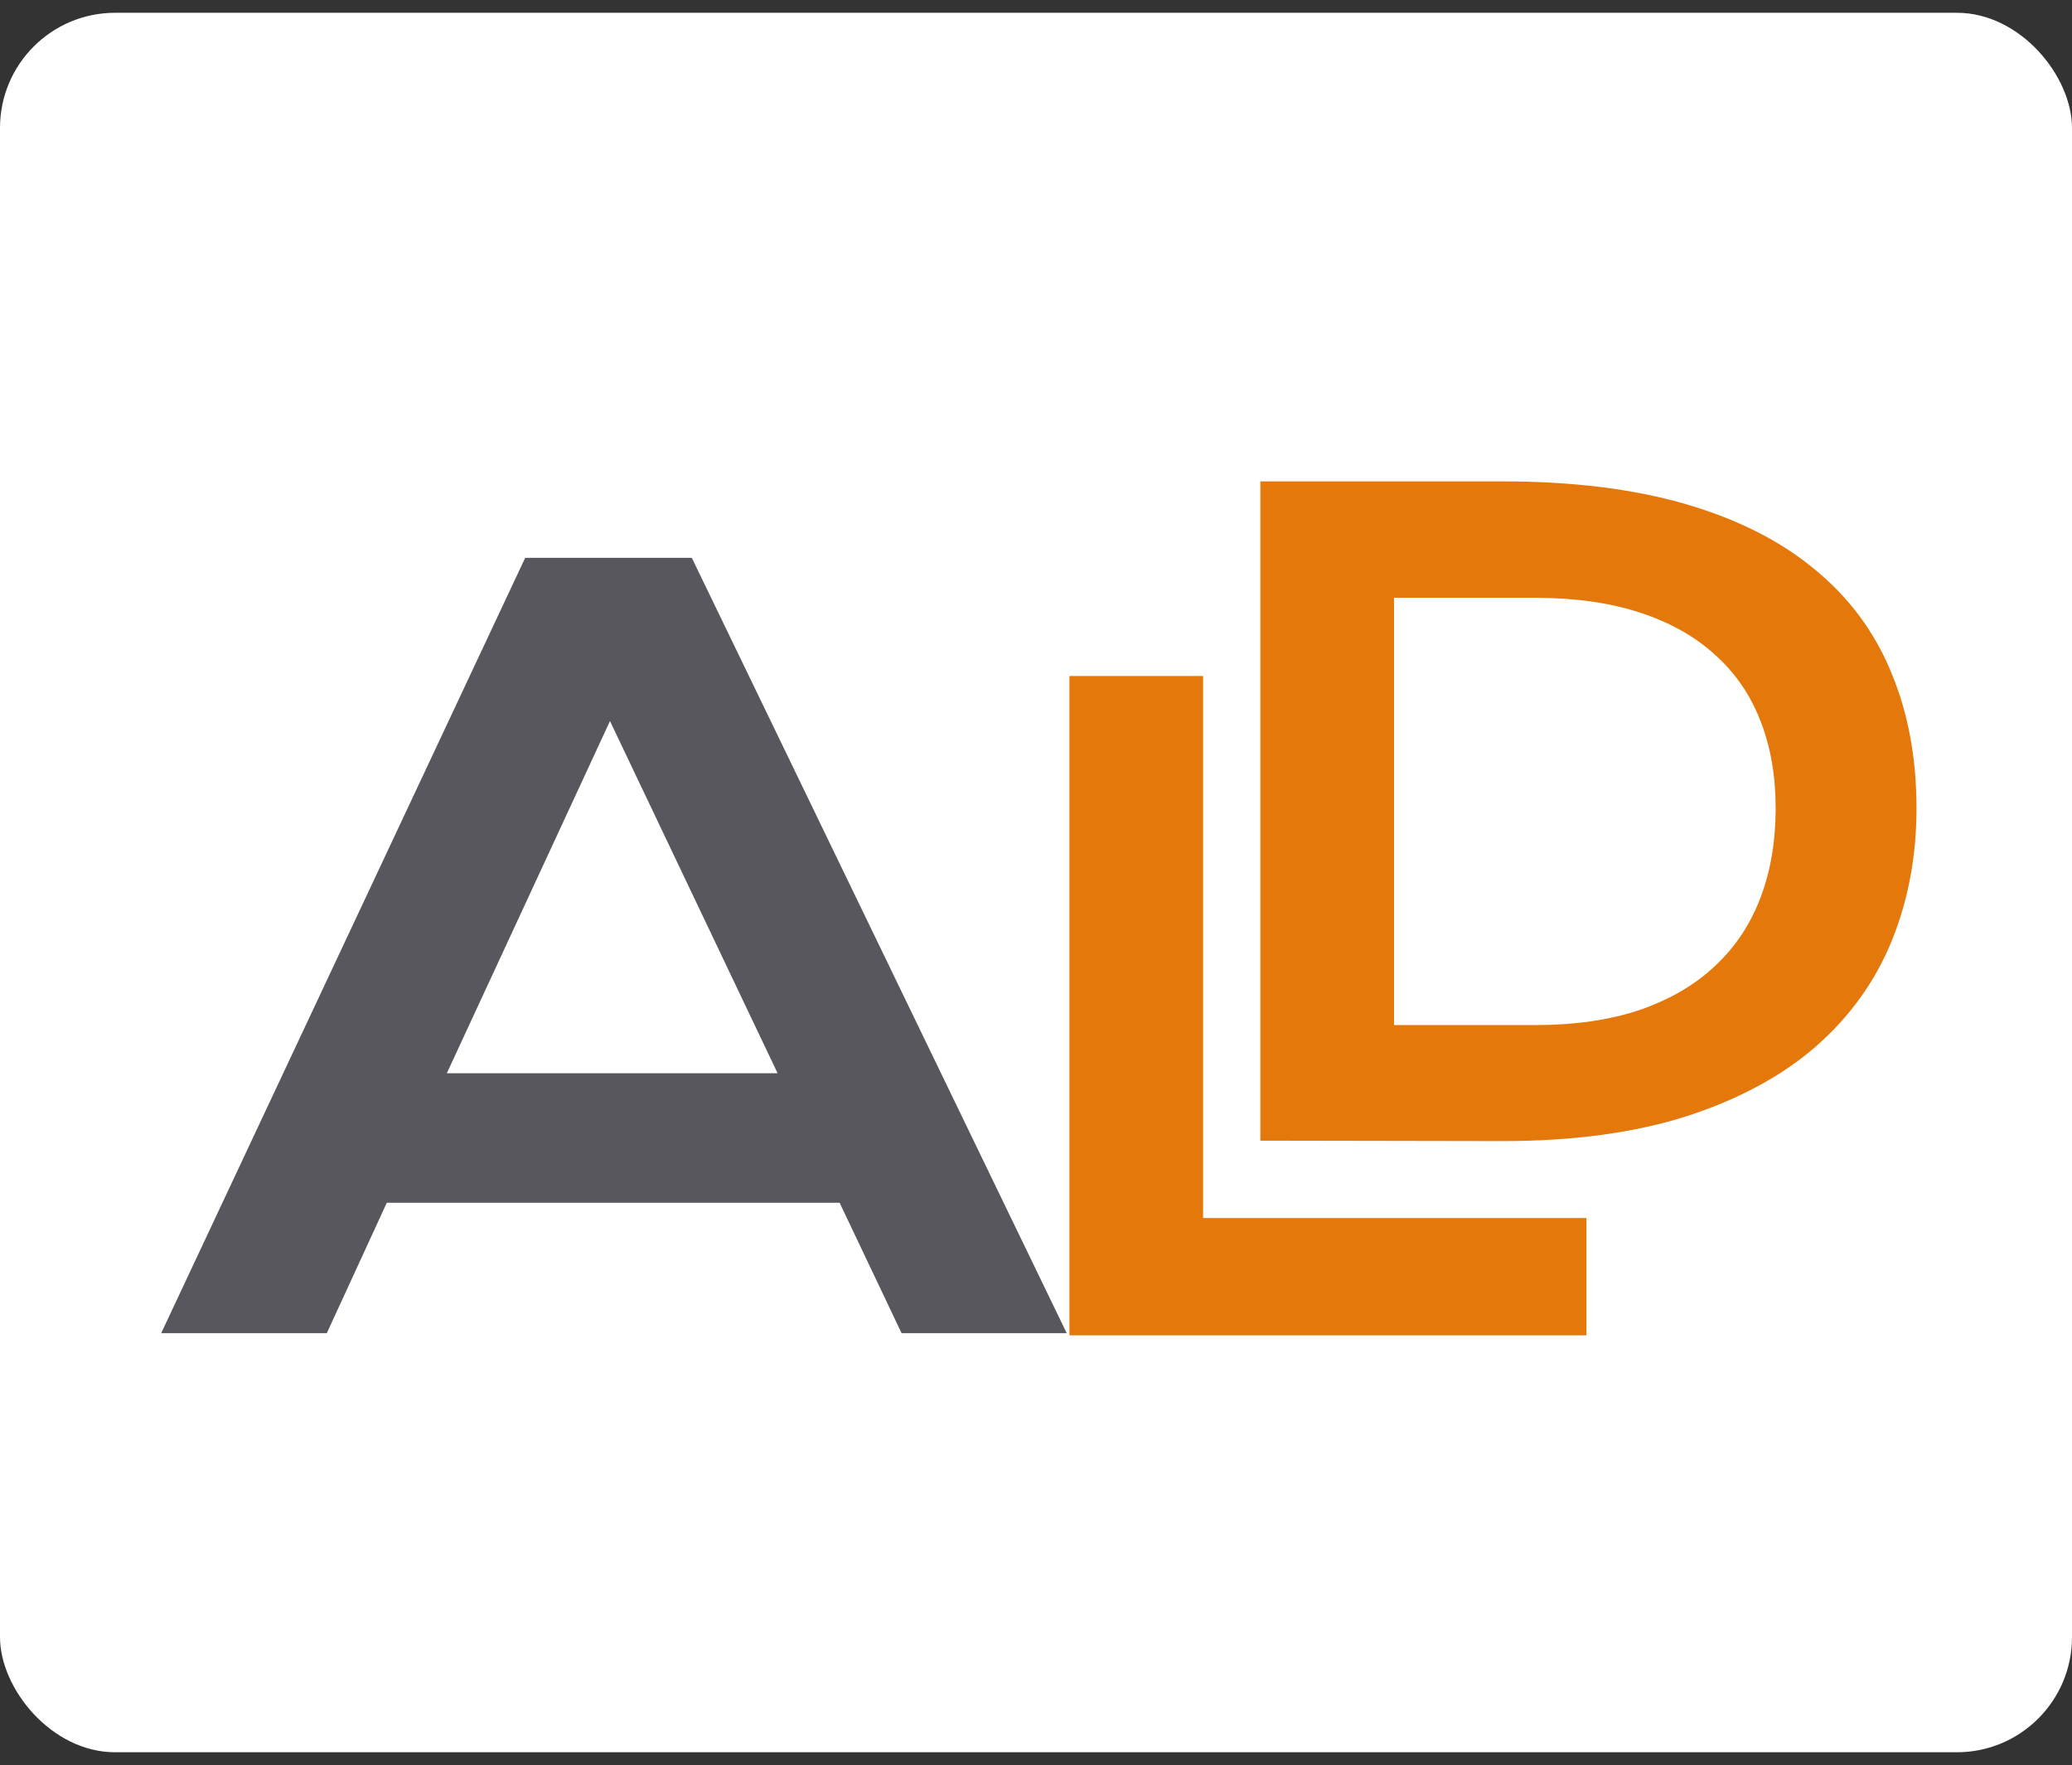
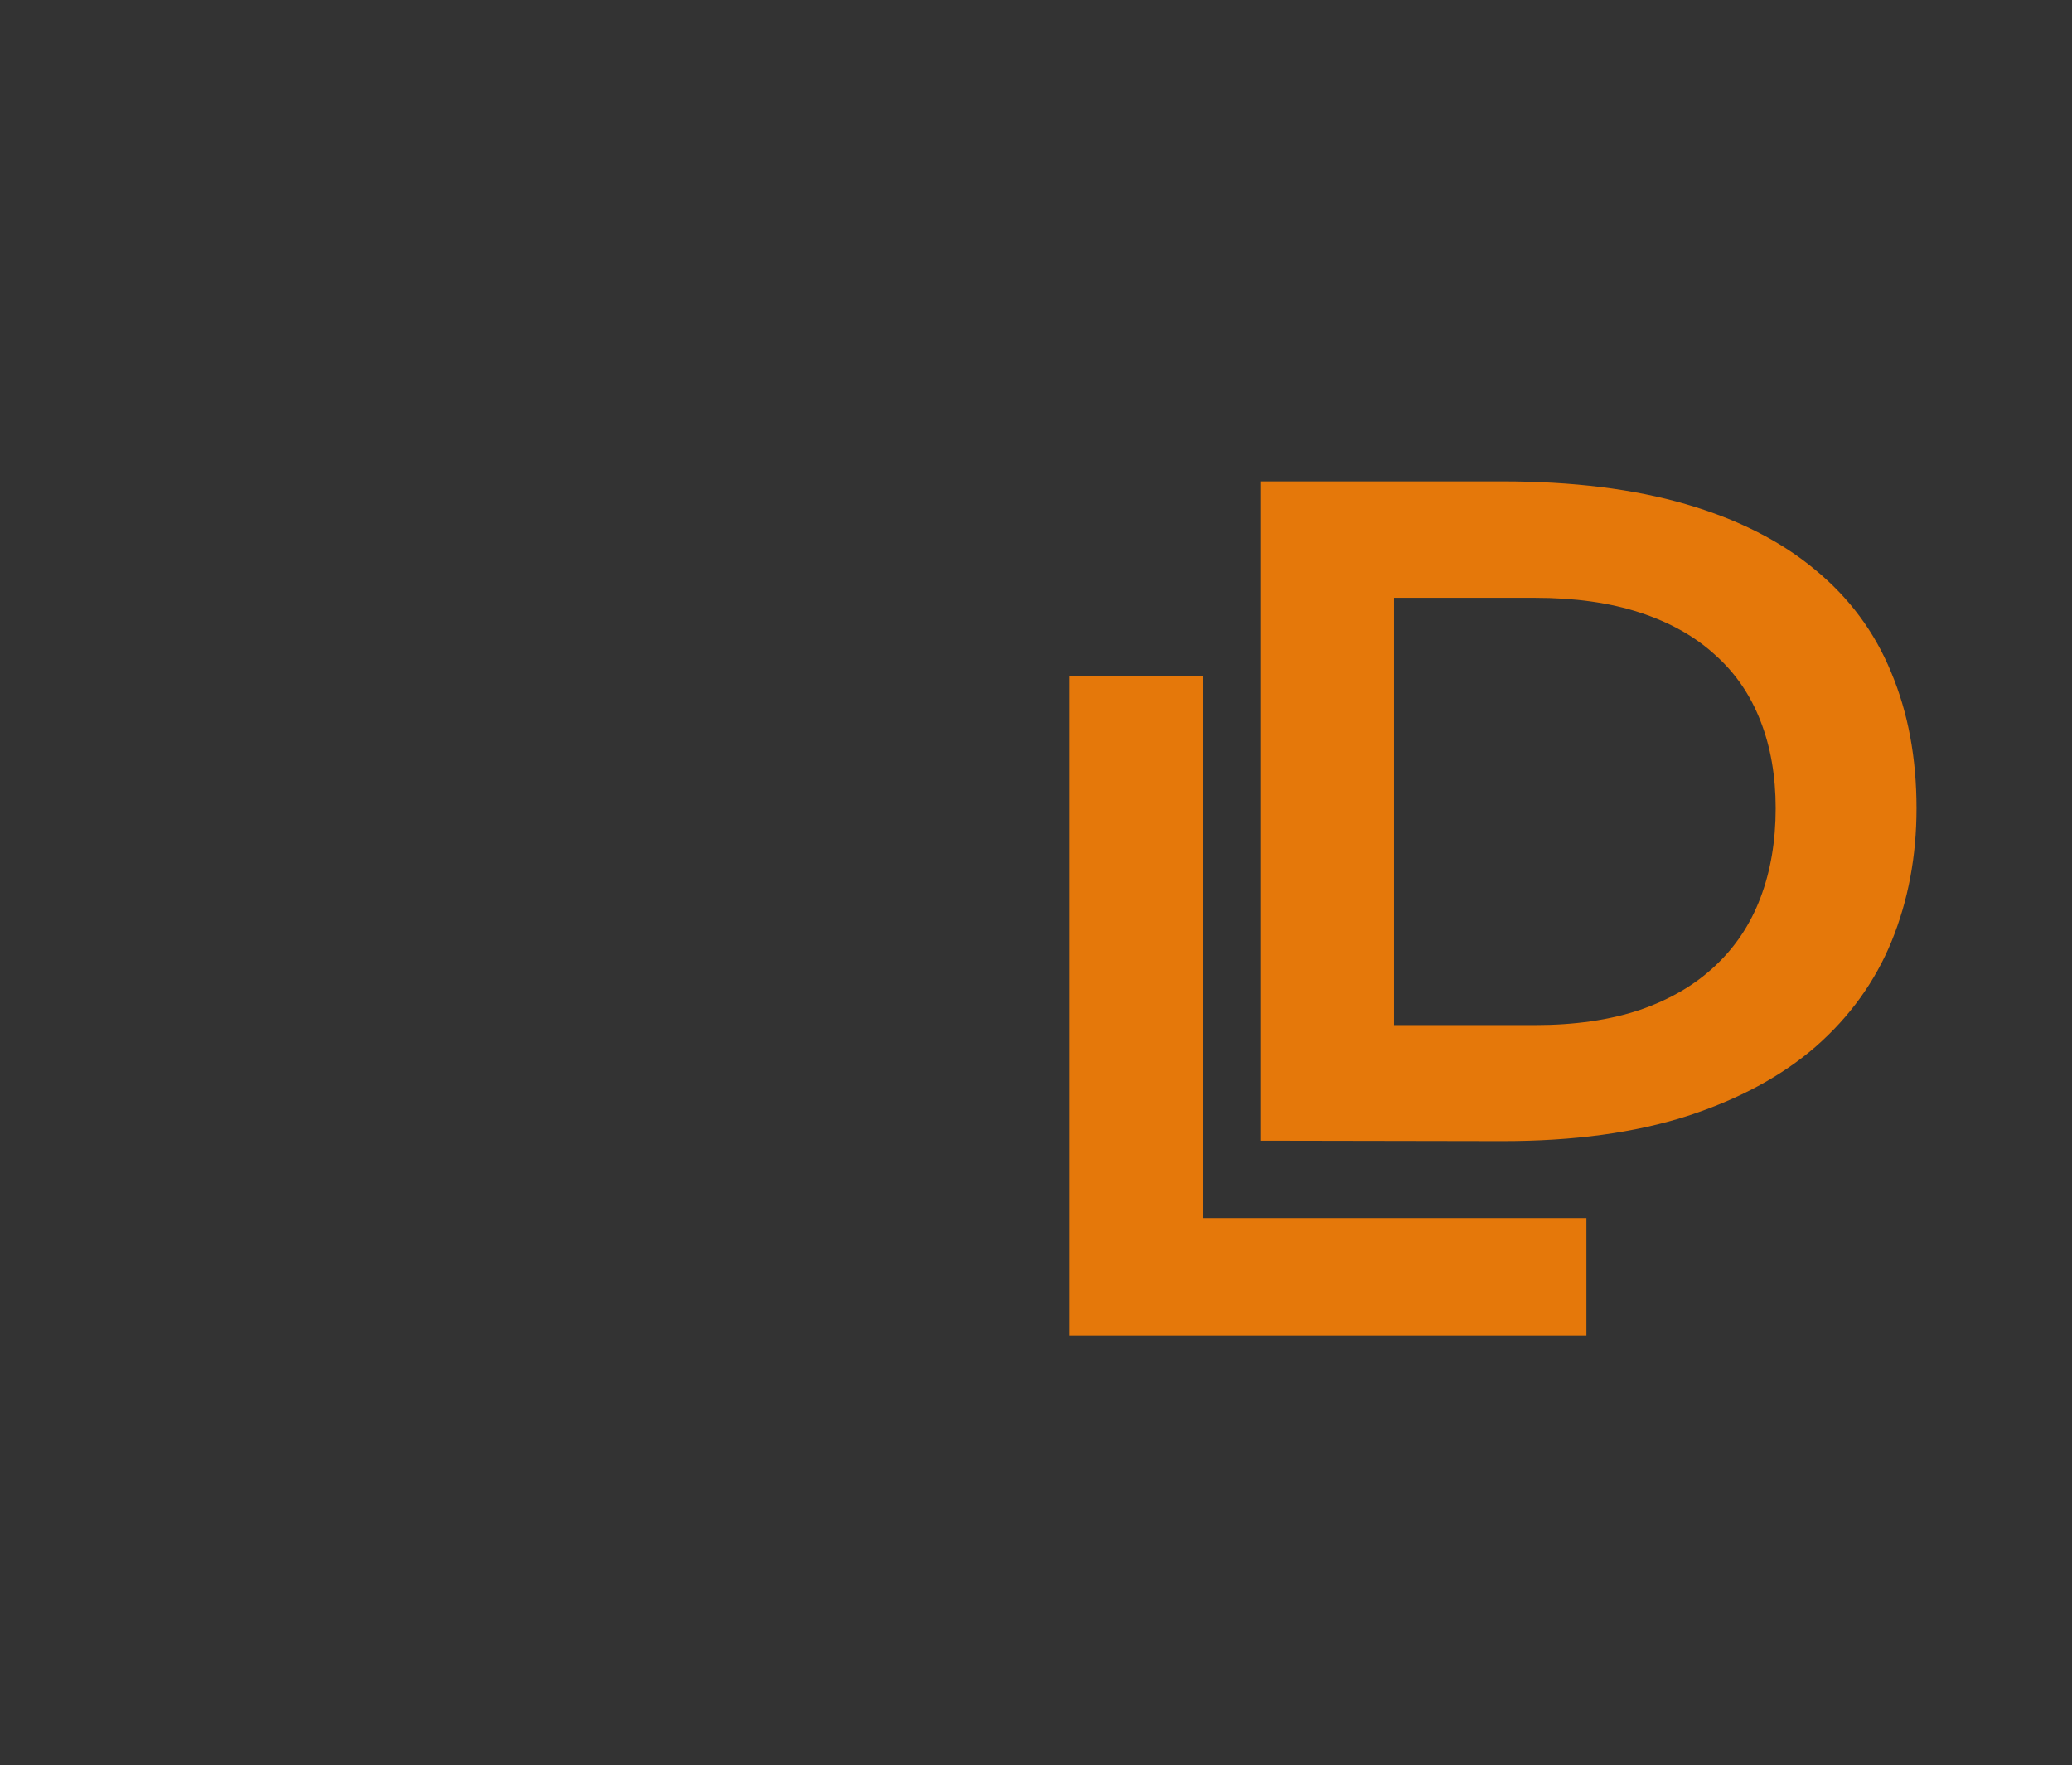
<svg xmlns="http://www.w3.org/2000/svg" width="155" height="132" viewBox="0 0 155 132" fill="none">
  <rect x="0" y="0" width="155" height="132" fill="#333333" stroke="none" />
-   <rect y="0.956" width="155" height="130.089" rx="8.611" fill="white" />
-   <path d="M39.287 41.719H51.752L79.799 99.705H67.445L62.808 89.948H28.936L24.447 99.705H12.056L39.287 41.719ZM58.17 80.265L45.631 53.925L33.425 80.265H58.17Z" fill="#58575D" />
  <path d="M80 50.556H90V91.092H118.675V99.862H80V50.556Z" fill="#E5780A" />
  <path d="M94.283 36H112.359C117.638 36 122.222 36.568 126.113 37.703C130.004 38.839 133.221 40.469 135.766 42.593C138.332 44.696 140.235 47.262 141.476 50.29C142.738 53.298 143.368 56.684 143.368 60.448C143.368 64.023 142.748 67.335 141.507 70.385C140.266 73.413 138.374 76.042 135.829 78.271C133.284 80.48 130.067 82.215 126.176 83.476C122.285 84.717 117.701 85.338 112.422 85.338L94.283 85.306V36ZM114.82 76.662C117.806 76.662 120.424 76.284 122.674 75.527C124.925 74.749 126.796 73.655 128.29 72.246C129.804 70.837 130.939 69.134 131.696 67.136C132.454 65.138 132.832 62.909 132.832 60.448C132.832 58.029 132.454 55.853 131.696 53.918C130.939 51.962 129.804 50.311 128.29 48.965C126.796 47.598 124.925 46.547 122.674 45.811C120.424 45.075 117.806 44.707 114.82 44.707H104.283V76.662H114.82Z" fill="#E5780A" />
</svg>